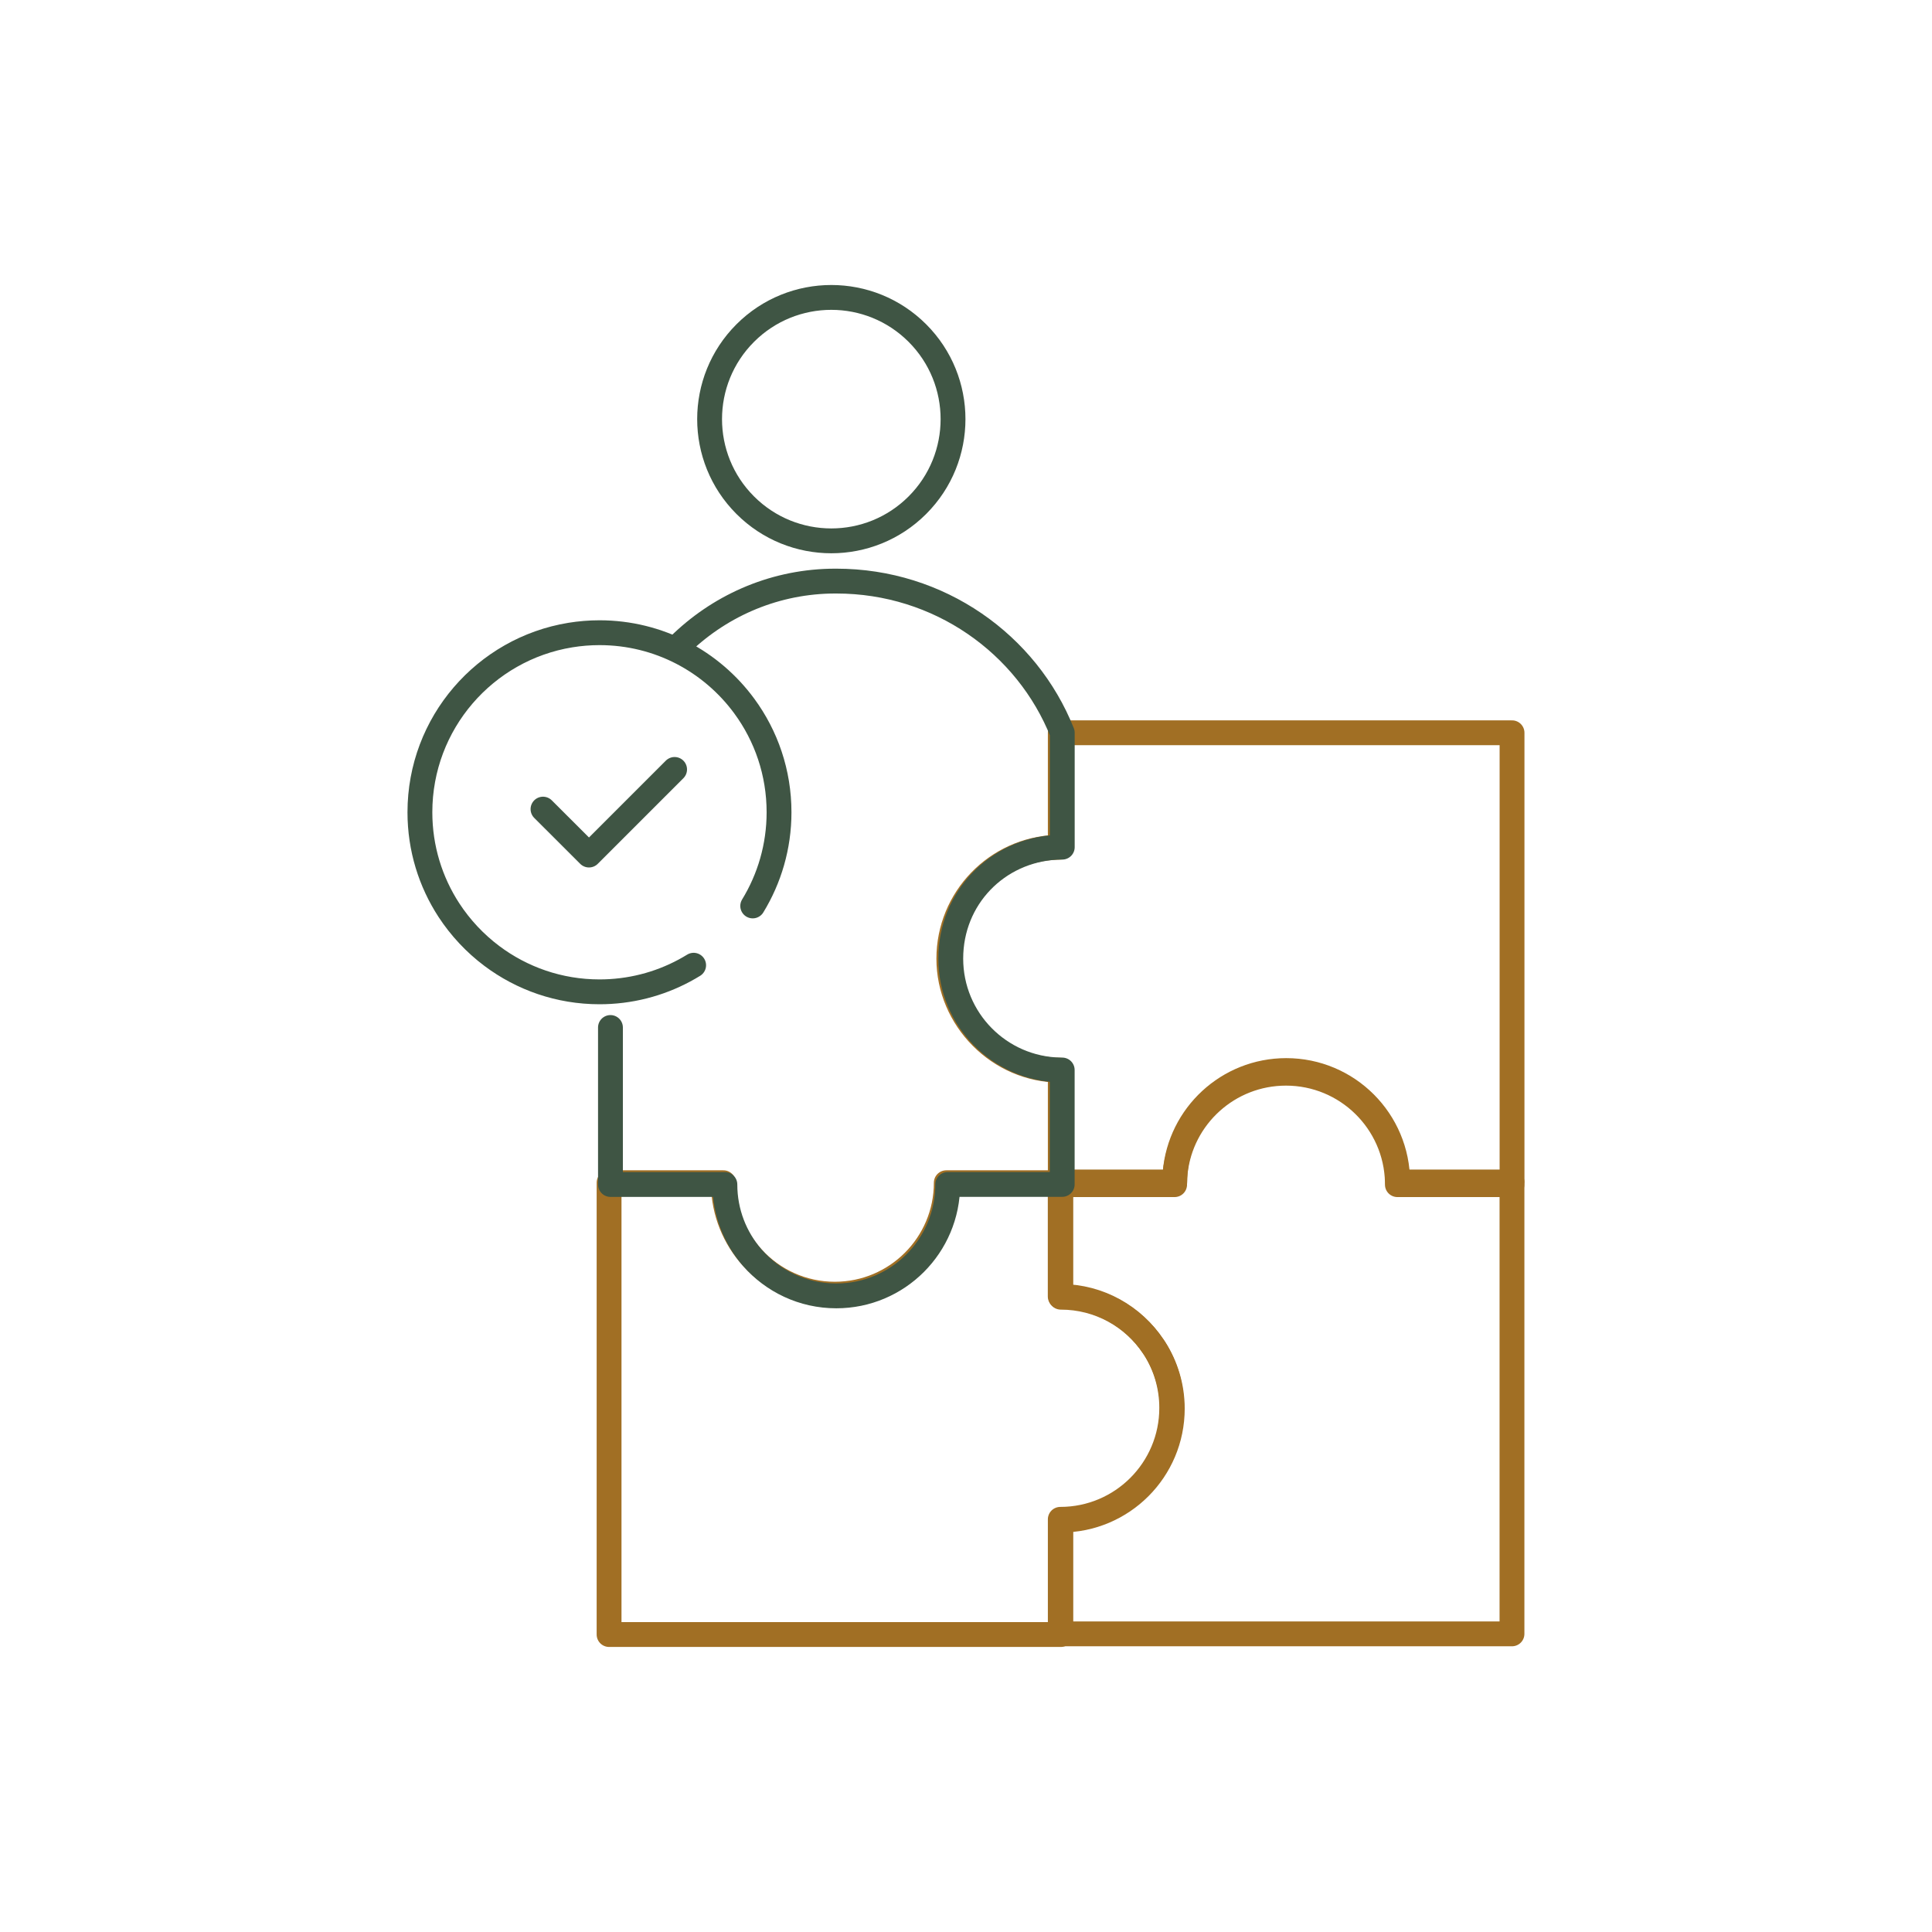
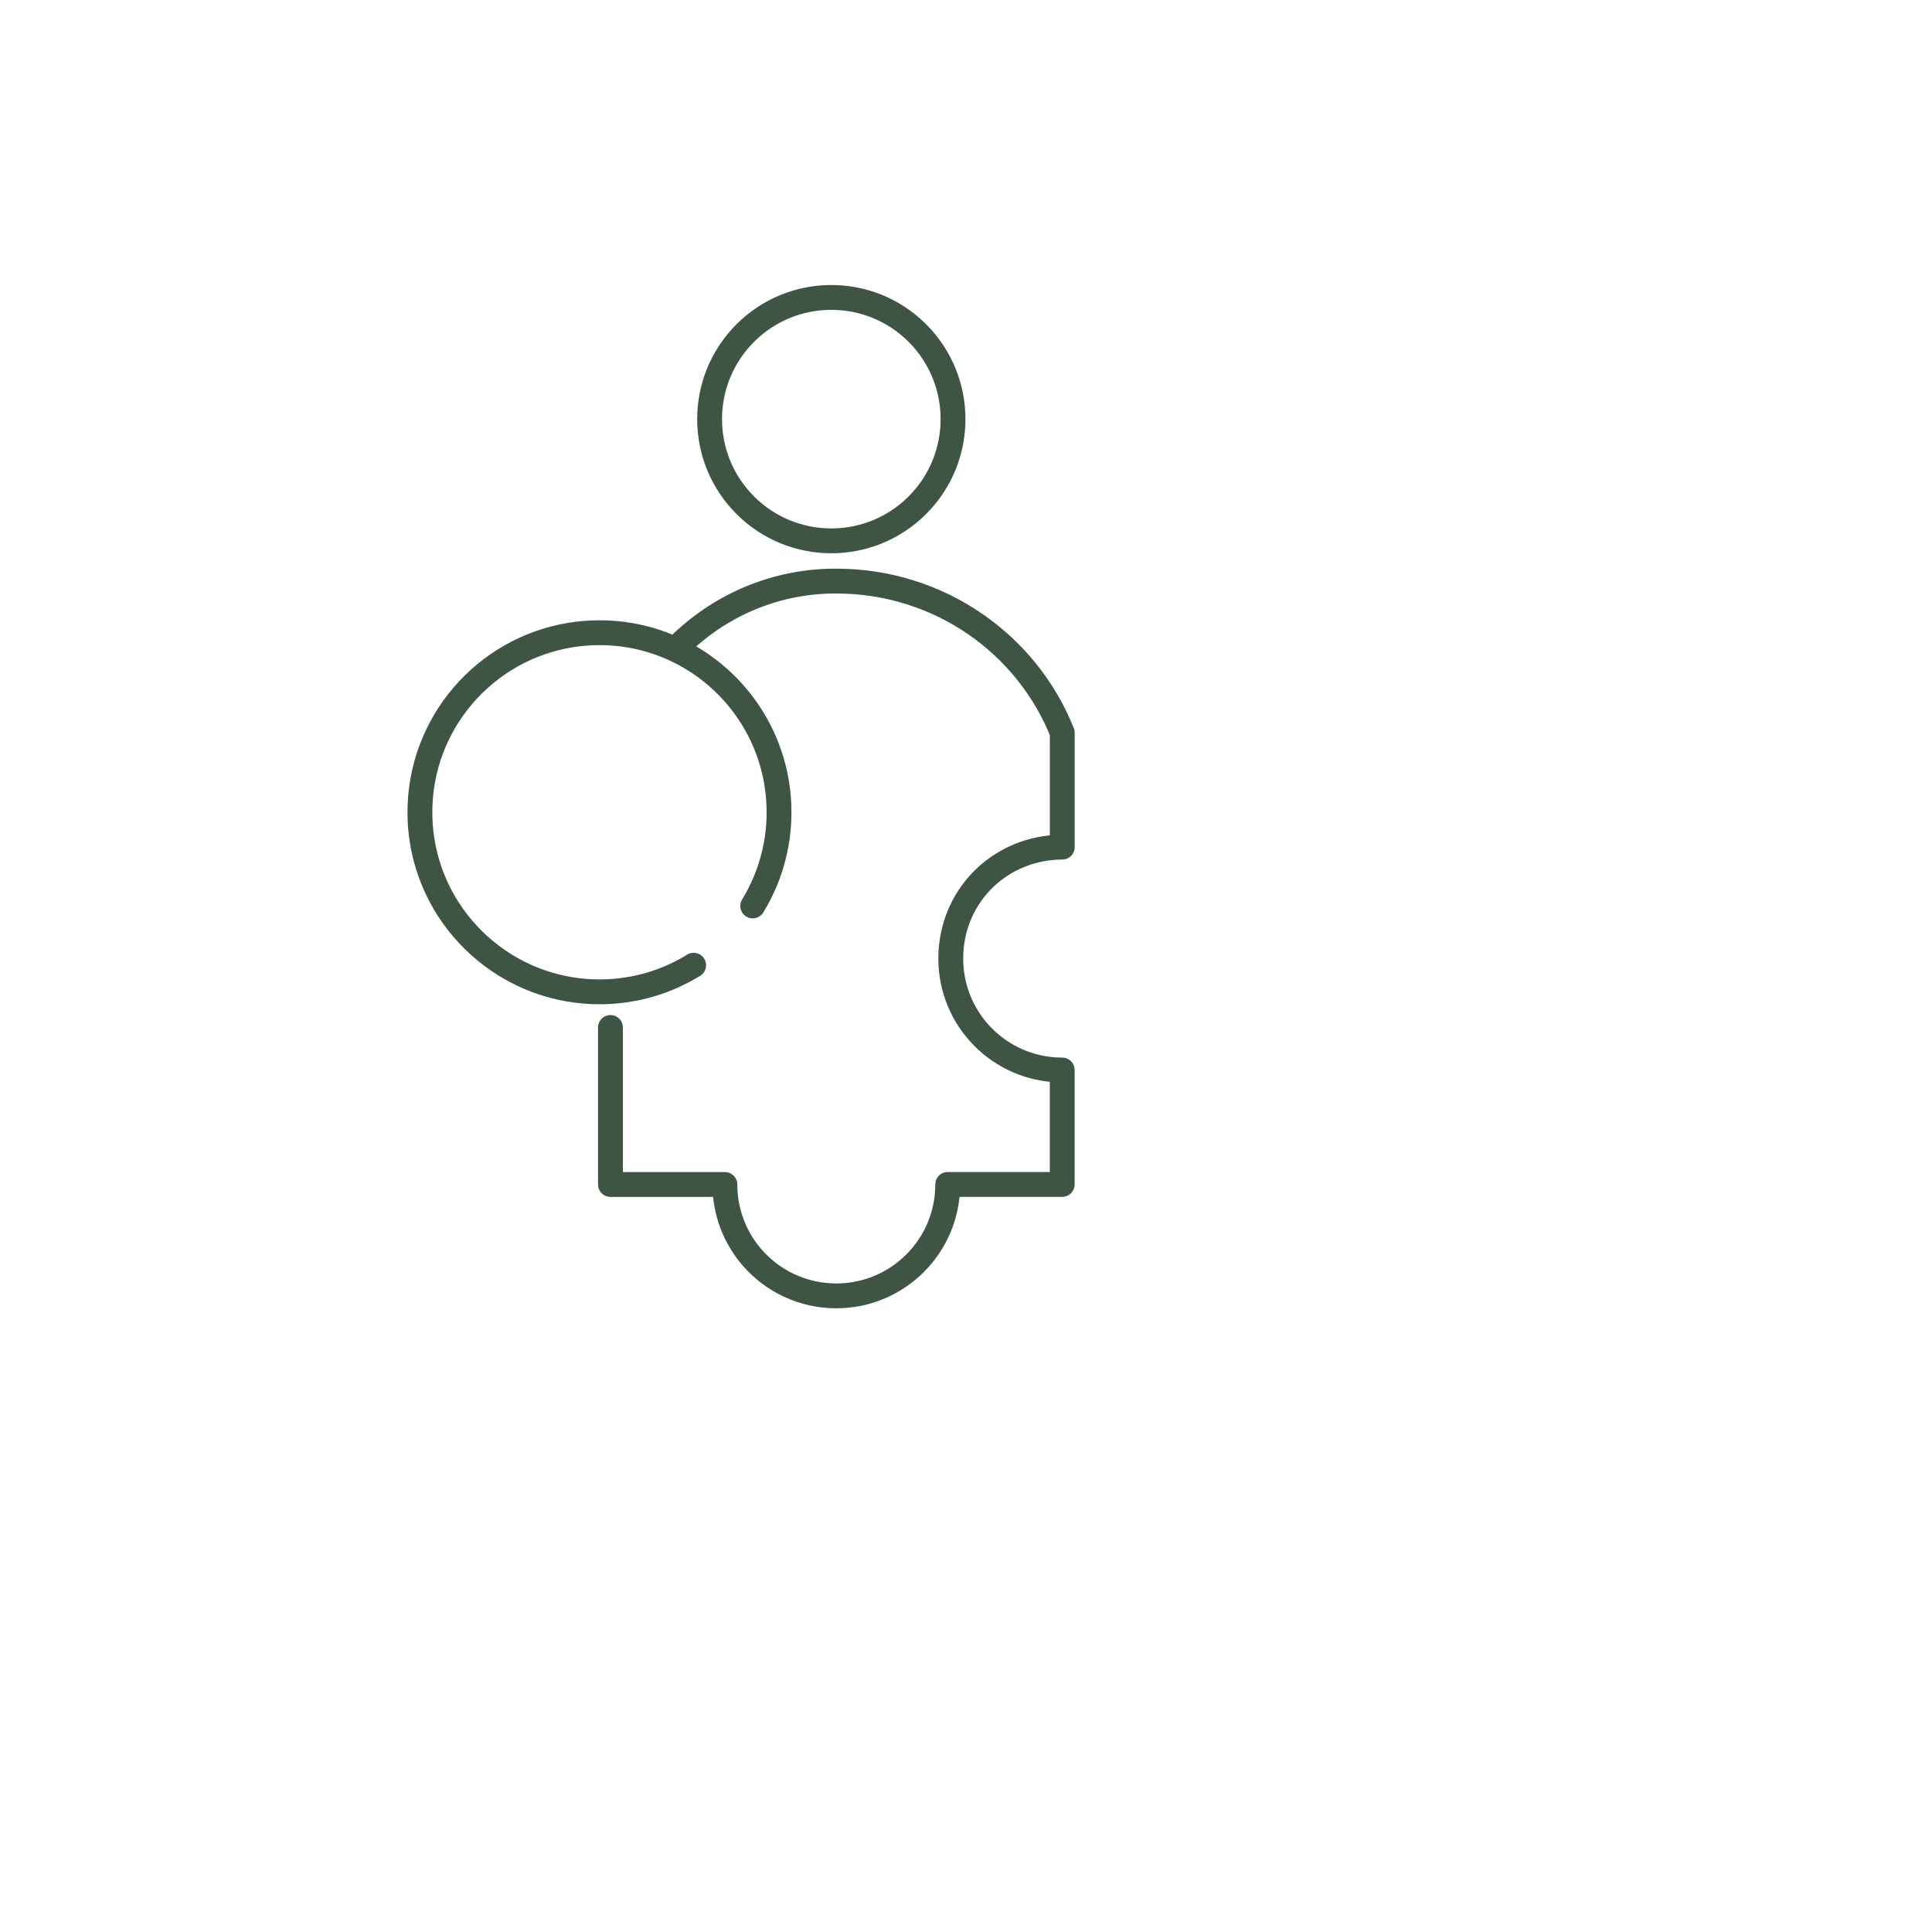
<svg xmlns="http://www.w3.org/2000/svg" id="_圖層_1" data-name="圖層 1" viewBox="0 0 350 350">
  <defs>
    <style>      .cls-1 {        stroke-width: 0px;      }      .cls-1, .cls-2, .cls-3 {        fill: none;      }      .cls-2 {        stroke: #a16f24;      }      .cls-2, .cls-3 {        stroke-linecap: round;        stroke-linejoin: round;        stroke-width: 4.5px;      }      .cls-3 {        stroke: #3f5544;      }    </style>
  </defs>
  <g>
-     <path class="cls-2" d="m273.92,214.13v-81.38h-81.84v20.72h0c-.26.01-.53.02-.79.03-10.79.41-19.4,9.29-19.4,20.18s9.04,20.19,20.19,20.19v20.74h20.71c0-.16,0-.31,0-.47.01-.58.05-1.16.11-1.73,1.09-10.12,9.66-17.99,20.07-17.99,10.99,0,19.94,8.79,20.18,19.72,0,.16,0,.31,0,.47h20.75" />
-     <path class="cls-2" d="m209.18,244.31c1.96,3.11,3.09,6.8,3.09,10.74,0,11.15-9.04,20.19-20.19,20.19v20.75h81.83v-81.86h-20.71c0-11.15-9.04-20.19-20.19-20.19-10.57,0-19.24,8.12-20.12,18.46-.05.57-.07,1.14-.07,1.73h-20.75v20.73h.09c6.99.03,13.14,3.61,16.74,9.04.08.12.16.24.24.36" />
-     <path class="cls-2" d="m136.25,227.79c-3.17-3.51-5.12-8.13-5.2-13.21,0-.1,0-.21,0-.32h-20.71v81.85h81.84v-20.73c11.15,0,20.19-9.04,20.19-20.19,0-4.01-1.17-7.74-3.18-10.88,0-.02-.02-.03-.03-.05-.08-.12-.16-.24-.24-.36-3.63-5.37-9.77-8.9-16.74-8.9v-20.74h-20.75c0,11.15-9.04,20.19-20.19,20.19-5.91,0-11.23-2.54-14.92-6.59" />
    <circle class="cls-3" cx="150.6" cy="75.93" r="22.05" transform="translate(-9.58 128.73) rotate(-45)" />
    <path class="cls-3" d="m110.59,186.14v28.44h20.73c0,5.05,1.86,9.67,4.92,13.21.02.03.04.05.06.07,3.7,4.23,9.14,6.9,15.2,6.9,11.15,0,20.19-9.04,20.19-20.19h20.74v-20.73c-.12,0-.24,0-.36,0-10.99-.19-19.83-9.15-19.83-20.18s8.43-19.56,19.05-20.16c.26-.02.52-.03.79-.03.12,0,.24,0,.36,0h0v-20.72c-6.39-16.08-22.3-27.48-40.93-27.48-.39,0-.77,0-1.16.01-10.69.27-20.31,4.71-27.4,11.72" />
    <path class="cls-3" d="m125.66,174.86c-4.43,2.73-9.57,4.43-15.07,4.76-.65.04-1.31.06-1.98.06-7.32,0-14.07-2.42-19.51-6.5-3.05-2.29-5.69-5.11-7.78-8.31-3.32-5.1-5.25-11.18-5.25-17.72,0-16.17,11.8-29.58,27.25-32.1,1.72-.28,3.48-.43,5.28-.43,10.77,0,20.32,5.23,26.24,13.3,3.96,5.39,6.29,12.04,6.29,19.23,0,6.22-1.75,12.03-4.77,16.97" />
-     <polyline class="cls-3" points="98.37 146.58 106.7 154.9 122.21 139.39" />
  </g>
  <rect class="cls-1" width="350" height="350" />
</svg>